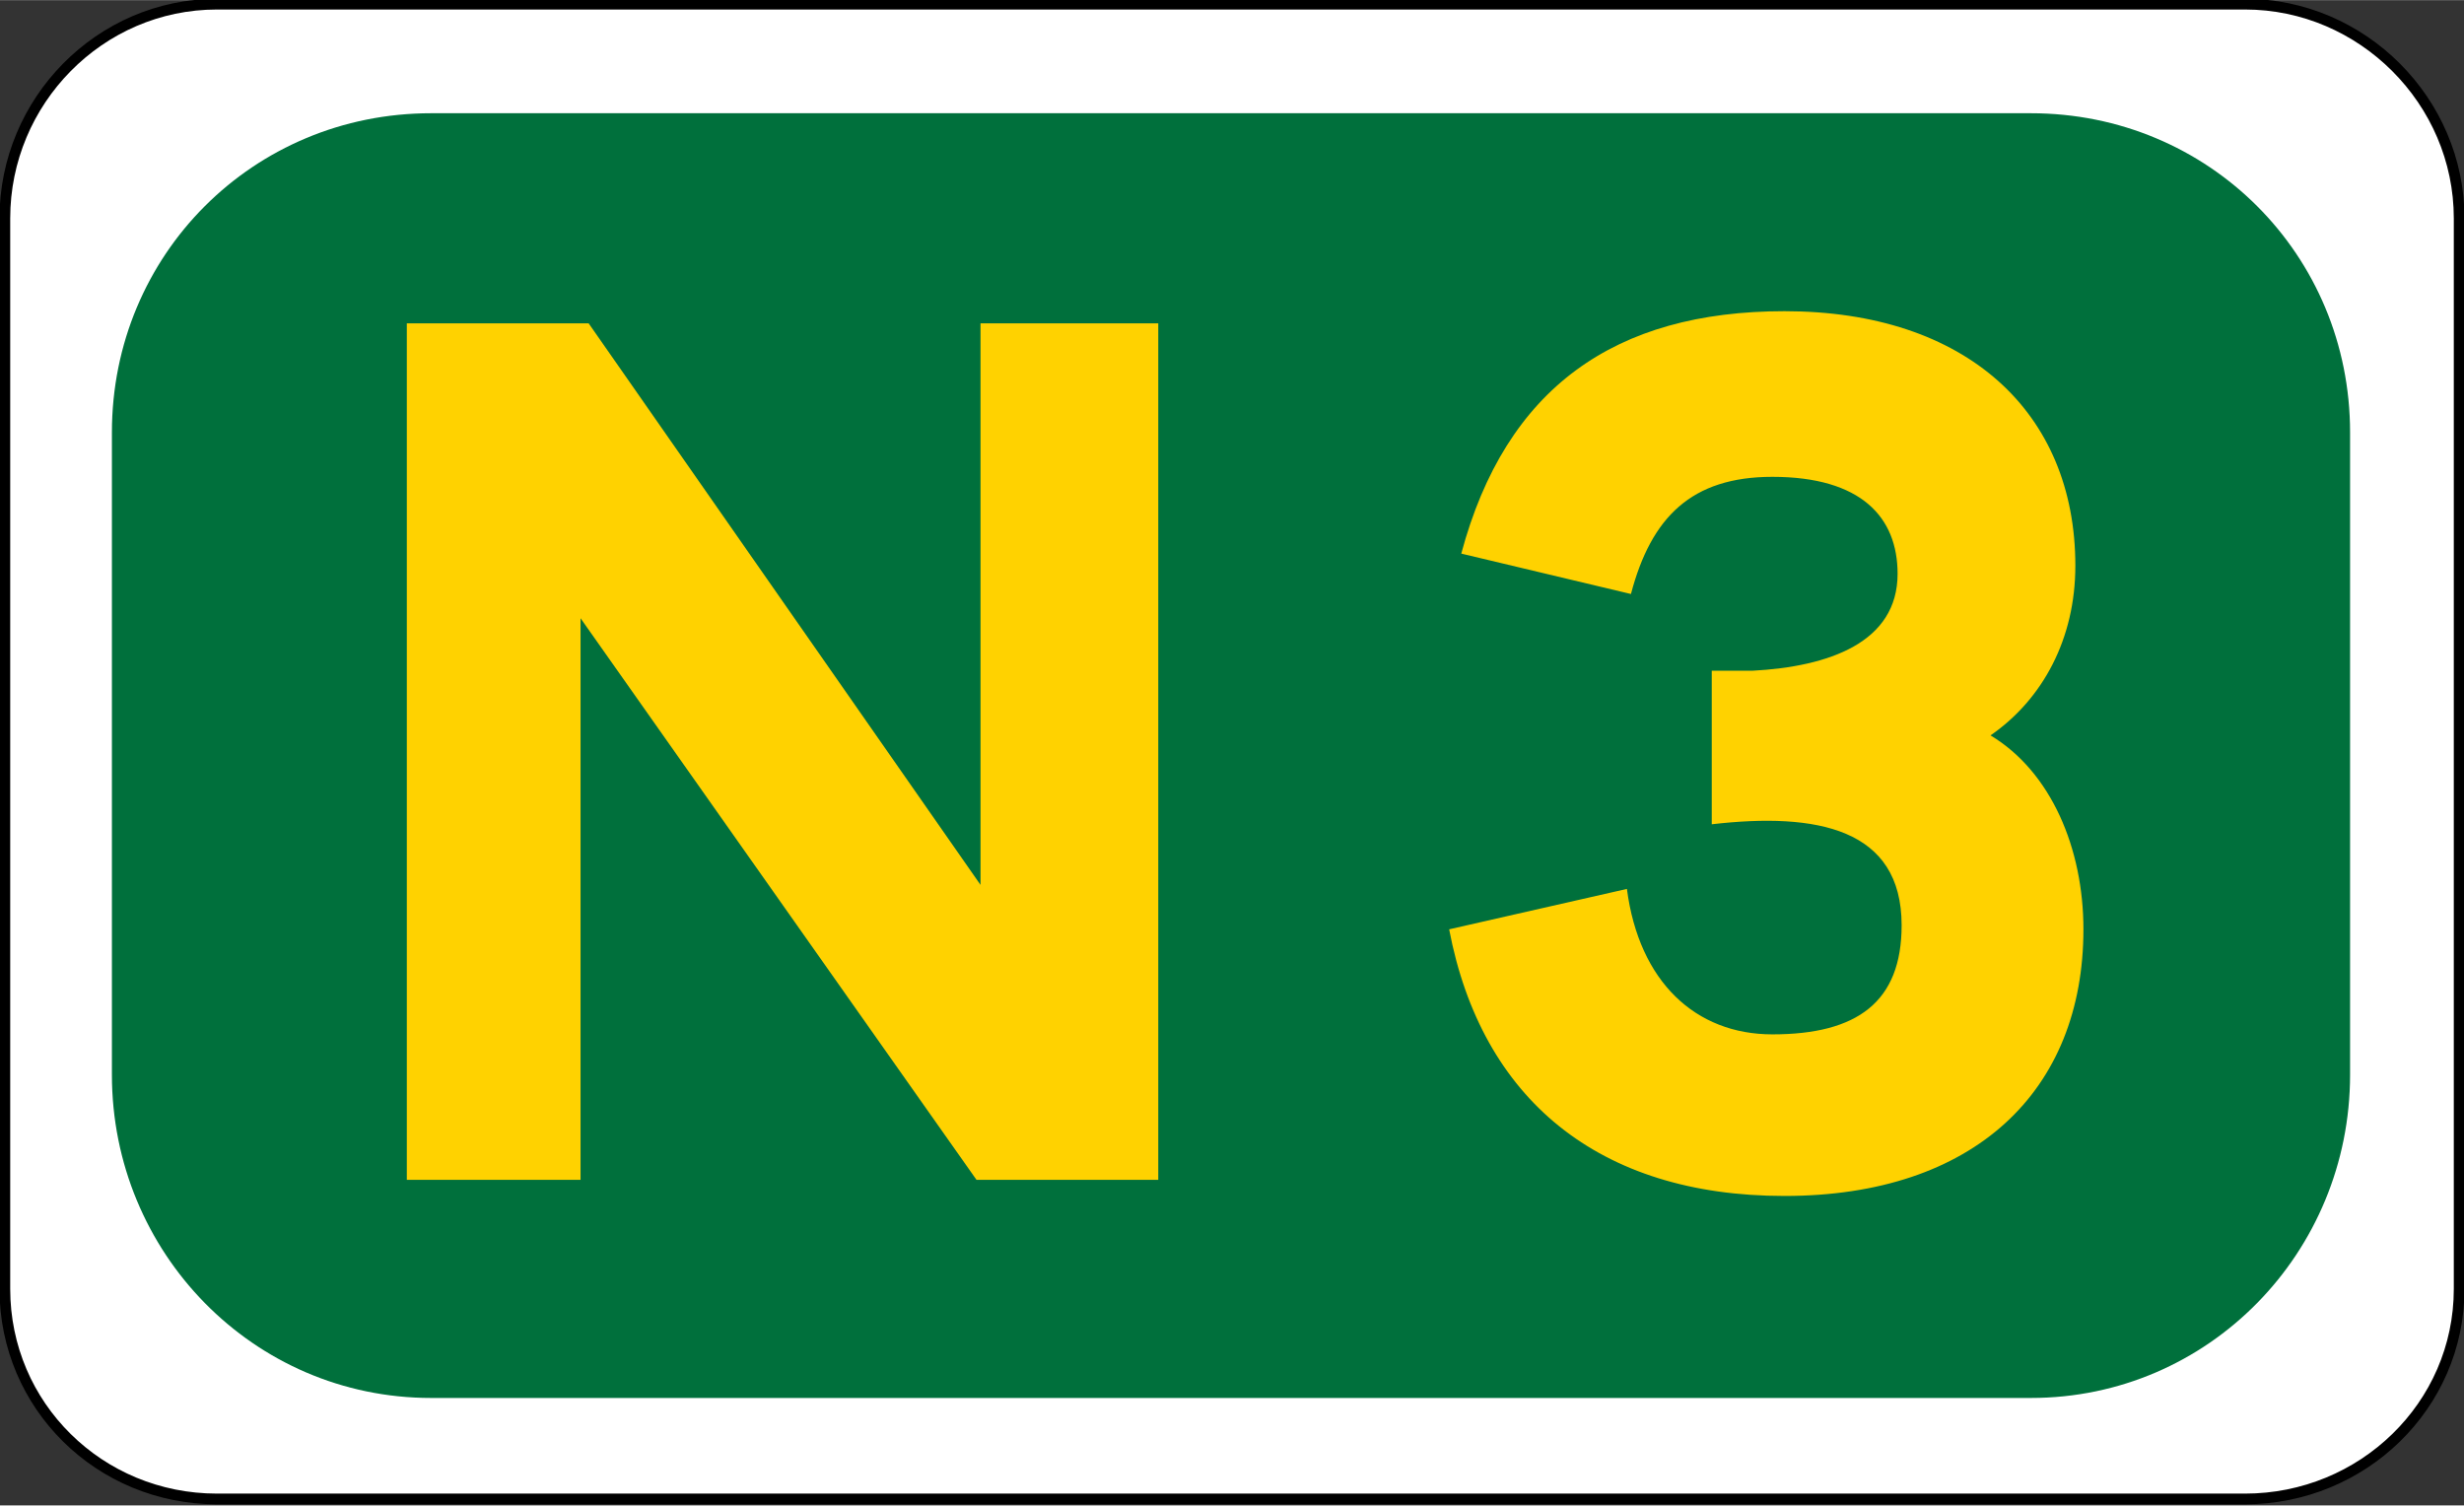
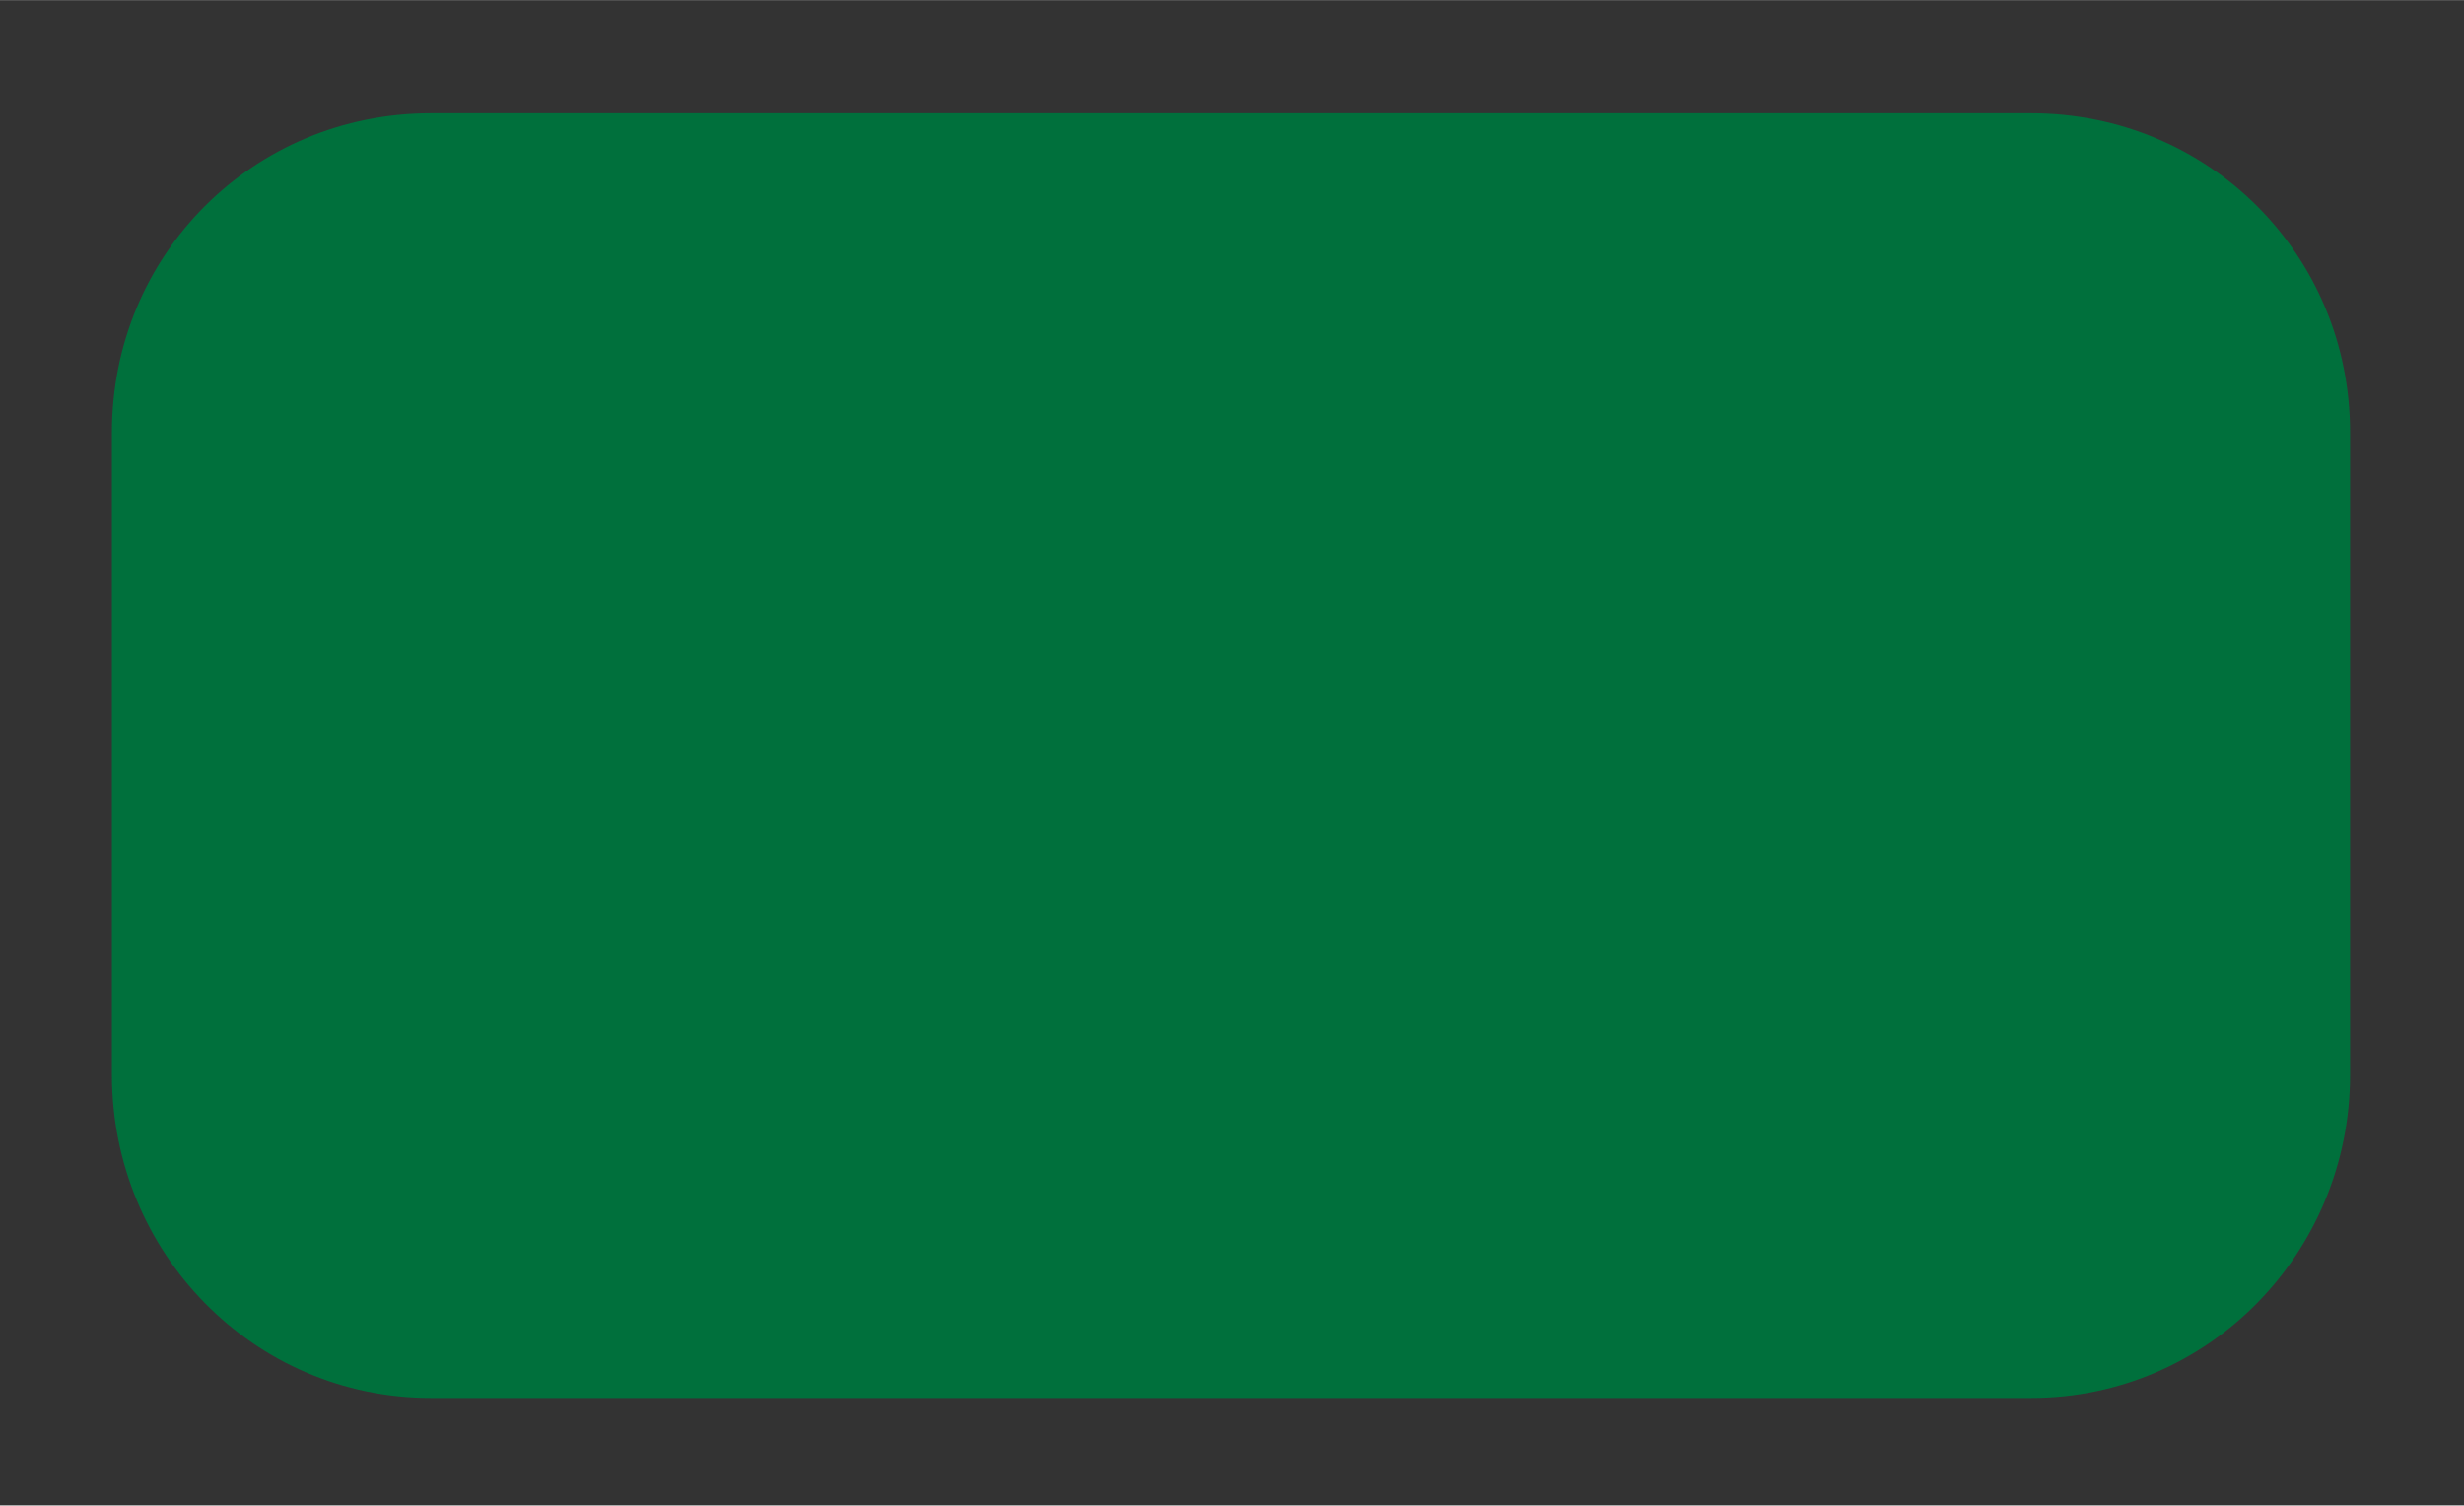
<svg xmlns="http://www.w3.org/2000/svg" width="230.6" height="140.9" viewBox="0 0 60.99 37.26" version="1.1" id="svg8">
  <rect x="0" y="0" width="60.99" height="37.26" fill="#333333" stroke="none" />
  <defs id="defs2" />
  <g id="layer1" transform="translate(-97.83,-112.7)">
-     <path id="rect844" style="fill:#ffffff;stroke:#000000;stroke-width:0.265" d="m 103.2,112.8 h 50.2 c 2.9,0 5.3,2.4 5.3,5.3 v 26.5 c 0,2.9 -2.4,5.2 -5.3,5.2 h -50.2 c -2.9,0 -5.25,-2.3 -5.25,-5.2 v -26.5 c 0,-2.9 2.35,-5.3 5.25,-5.3 z" />
    <path id="rect846" style="fill:#00703c;stroke-width:0.265" d="m 108.5,115.5 h 39.6 c 4.4,0 7.9,3.5 7.9,7.9 v 15.9 c 0,4.4 -3.5,8 -7.9,8 h -39.6 c -4.4,0 -7.9,-3.6 -7.9,-8 v -15.9 c 0,-4.4 3.5,-7.9 7.9,-7.9 z" />
    <g style="font-weight:bold;font-size:27.127px;font-family:Motorway;-inkscape-font-specification:'Motorway, Bold';font-feature-settings:row-height;fill:#ffd200;stroke-width:0.678" id="text835" aria-label="N  3">
-       <path id="path2124" style="-inkscape-font-specification:'Transport New Bold'" d="m 126.5,120.7 h -4.4 v 13.9 l -9.7,-13.9 h -4.5 v 21.2 h 4.3 V 128 l 9.8,13.9 h 4.5 z" />
-       <path id="path2126" style="-inkscape-font-specification:'Transport New Bold'" d="m 149.4,135.7 c 0,-2 -0.8,-3.9 -2.3,-4.8 1.3,-0.9 2.1,-2.4 2.1,-4.2 0,-3.8 -2.7,-6.3 -7.2,-6.3 -4.2,0 -6.9,1.9 -8,6 l 4.2,1 c 0.5,-1.9 1.5,-2.9 3.5,-2.9 2.2,0 3.1,1 3.1,2.4 0,1.7 -1.7,2.3 -3.6,2.4 h -1 v 3.8 c 2.6,-0.3 4.7,0.1 4.7,2.5 0,1.9 -1.1,2.7 -3.2,2.7 -1.9,0 -3.3,-1.3 -3.6,-3.6 l -4.4,1 c 0.8,4.2 3.7,6.6 8.3,6.6 4.7,0 7.4,-2.6 7.4,-6.6 z" />
-     </g>
+       </g>
  </g>
</svg>